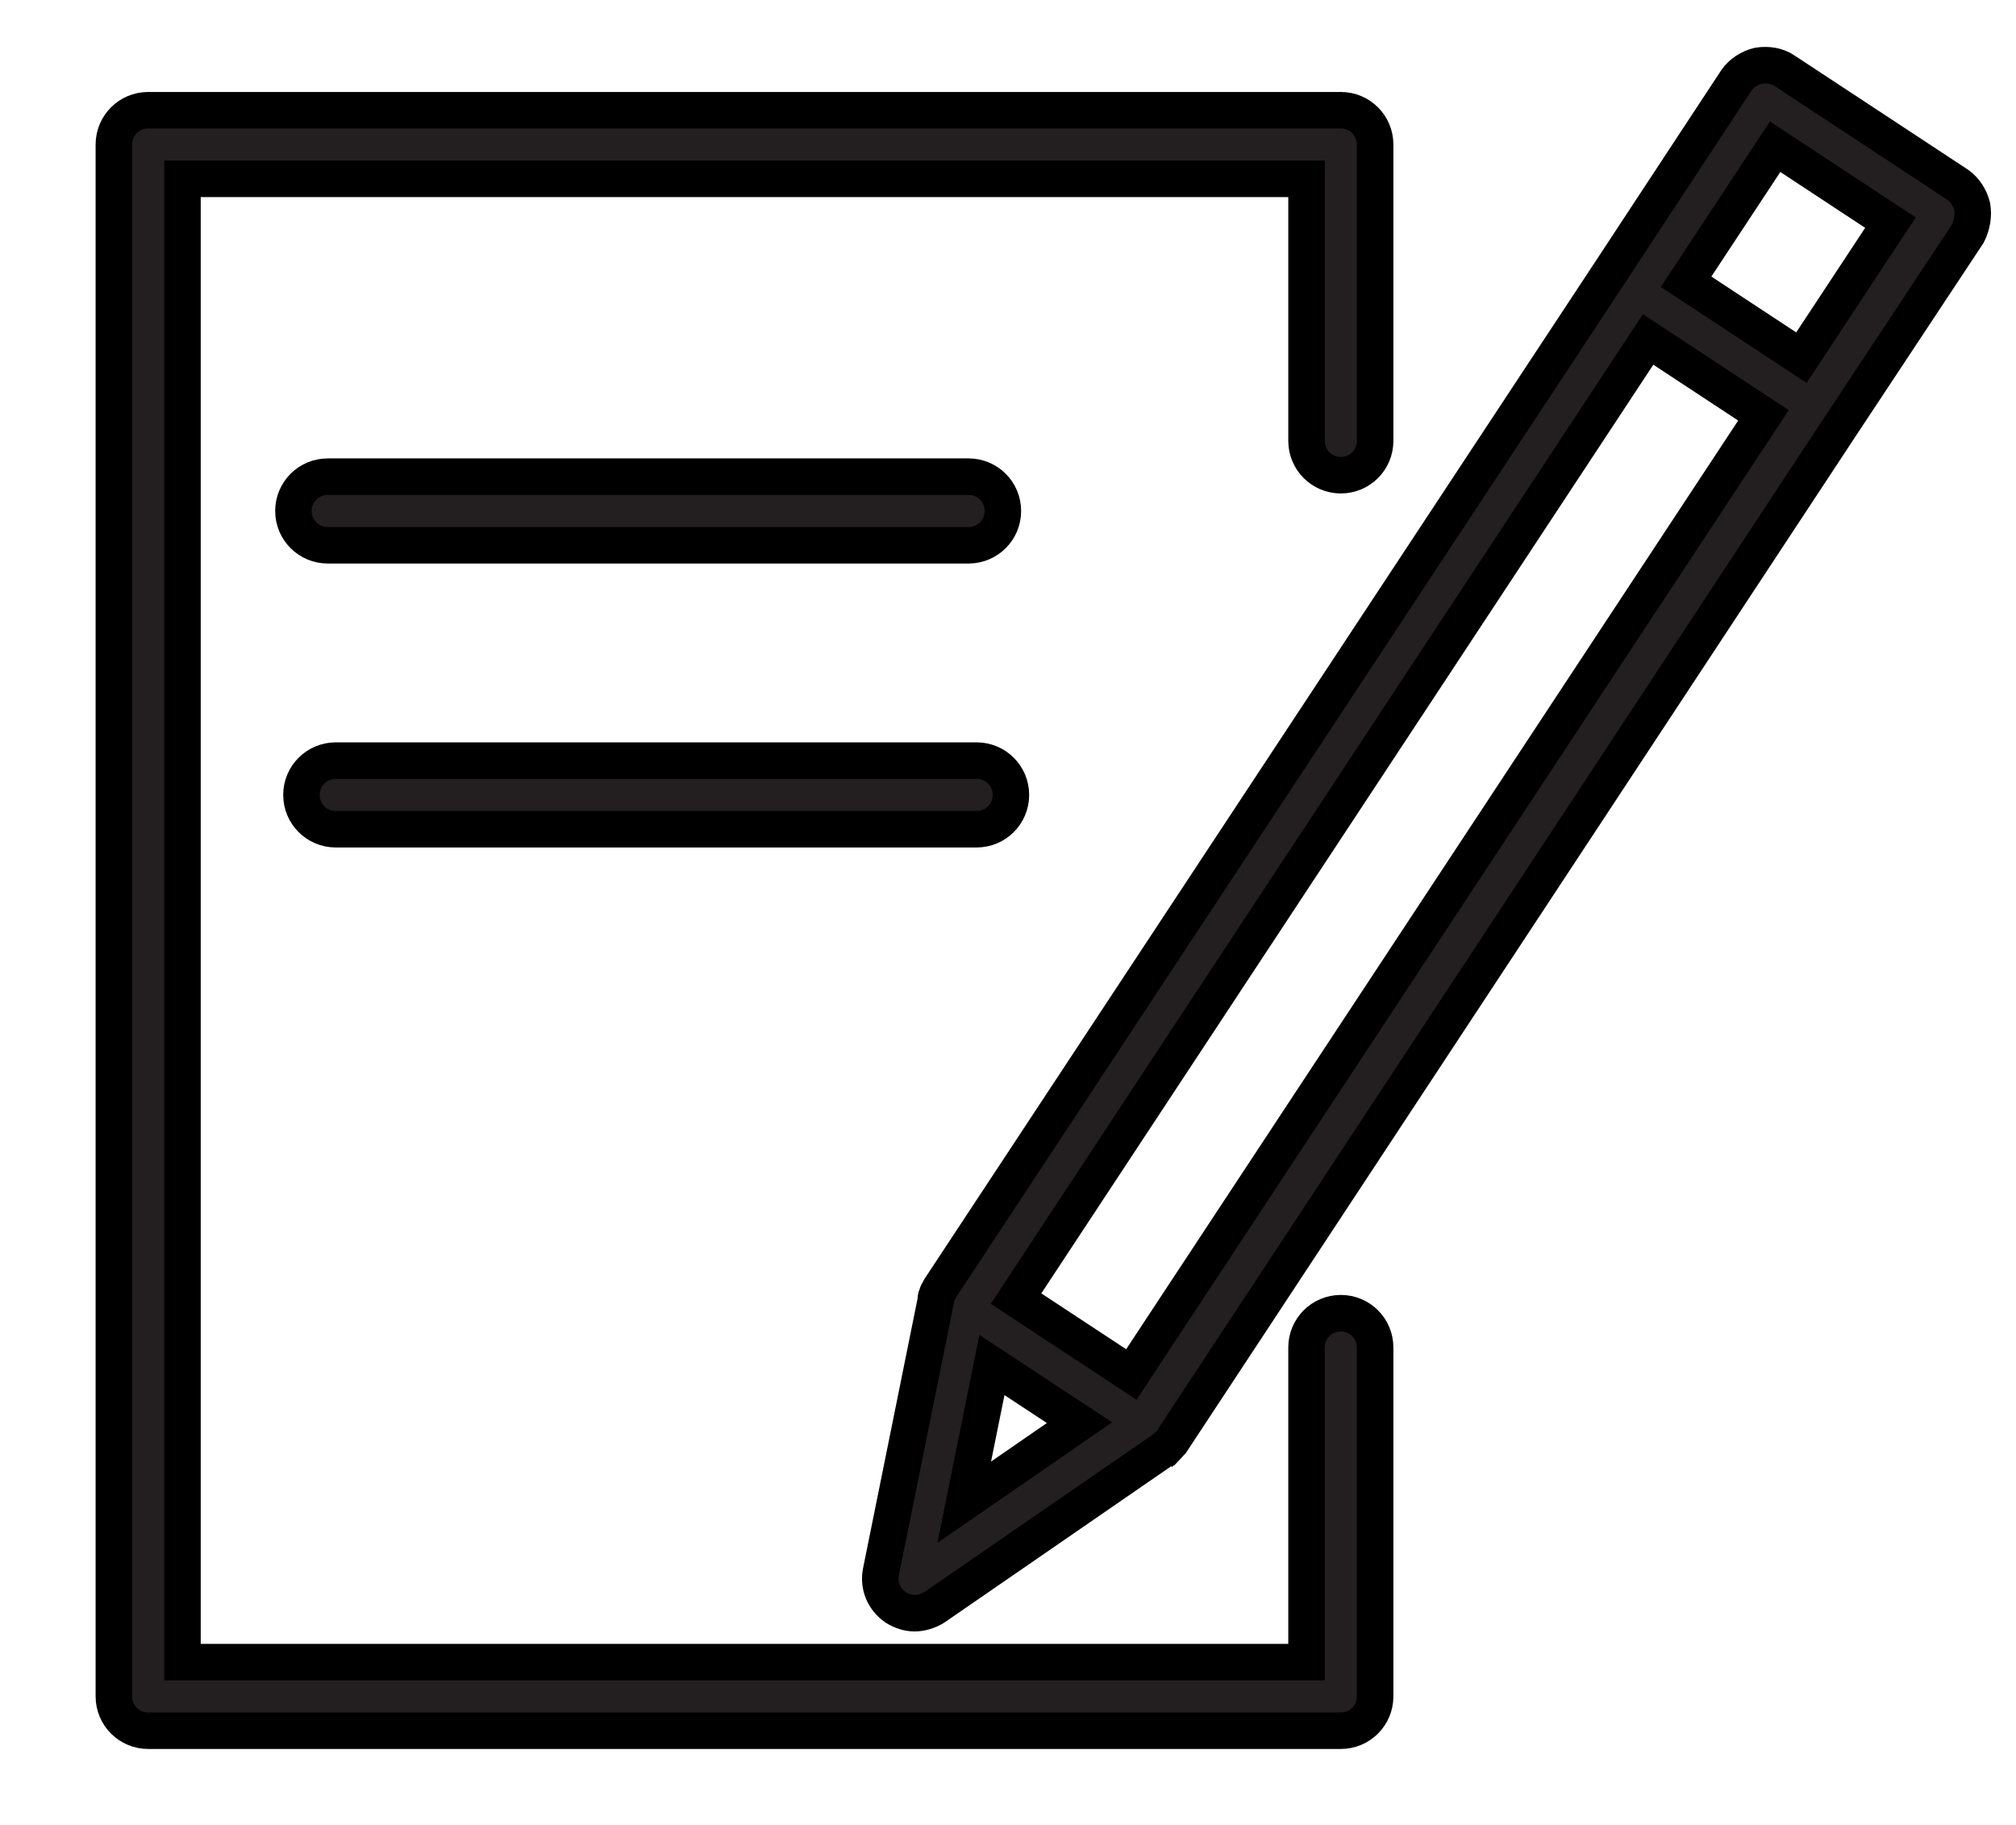
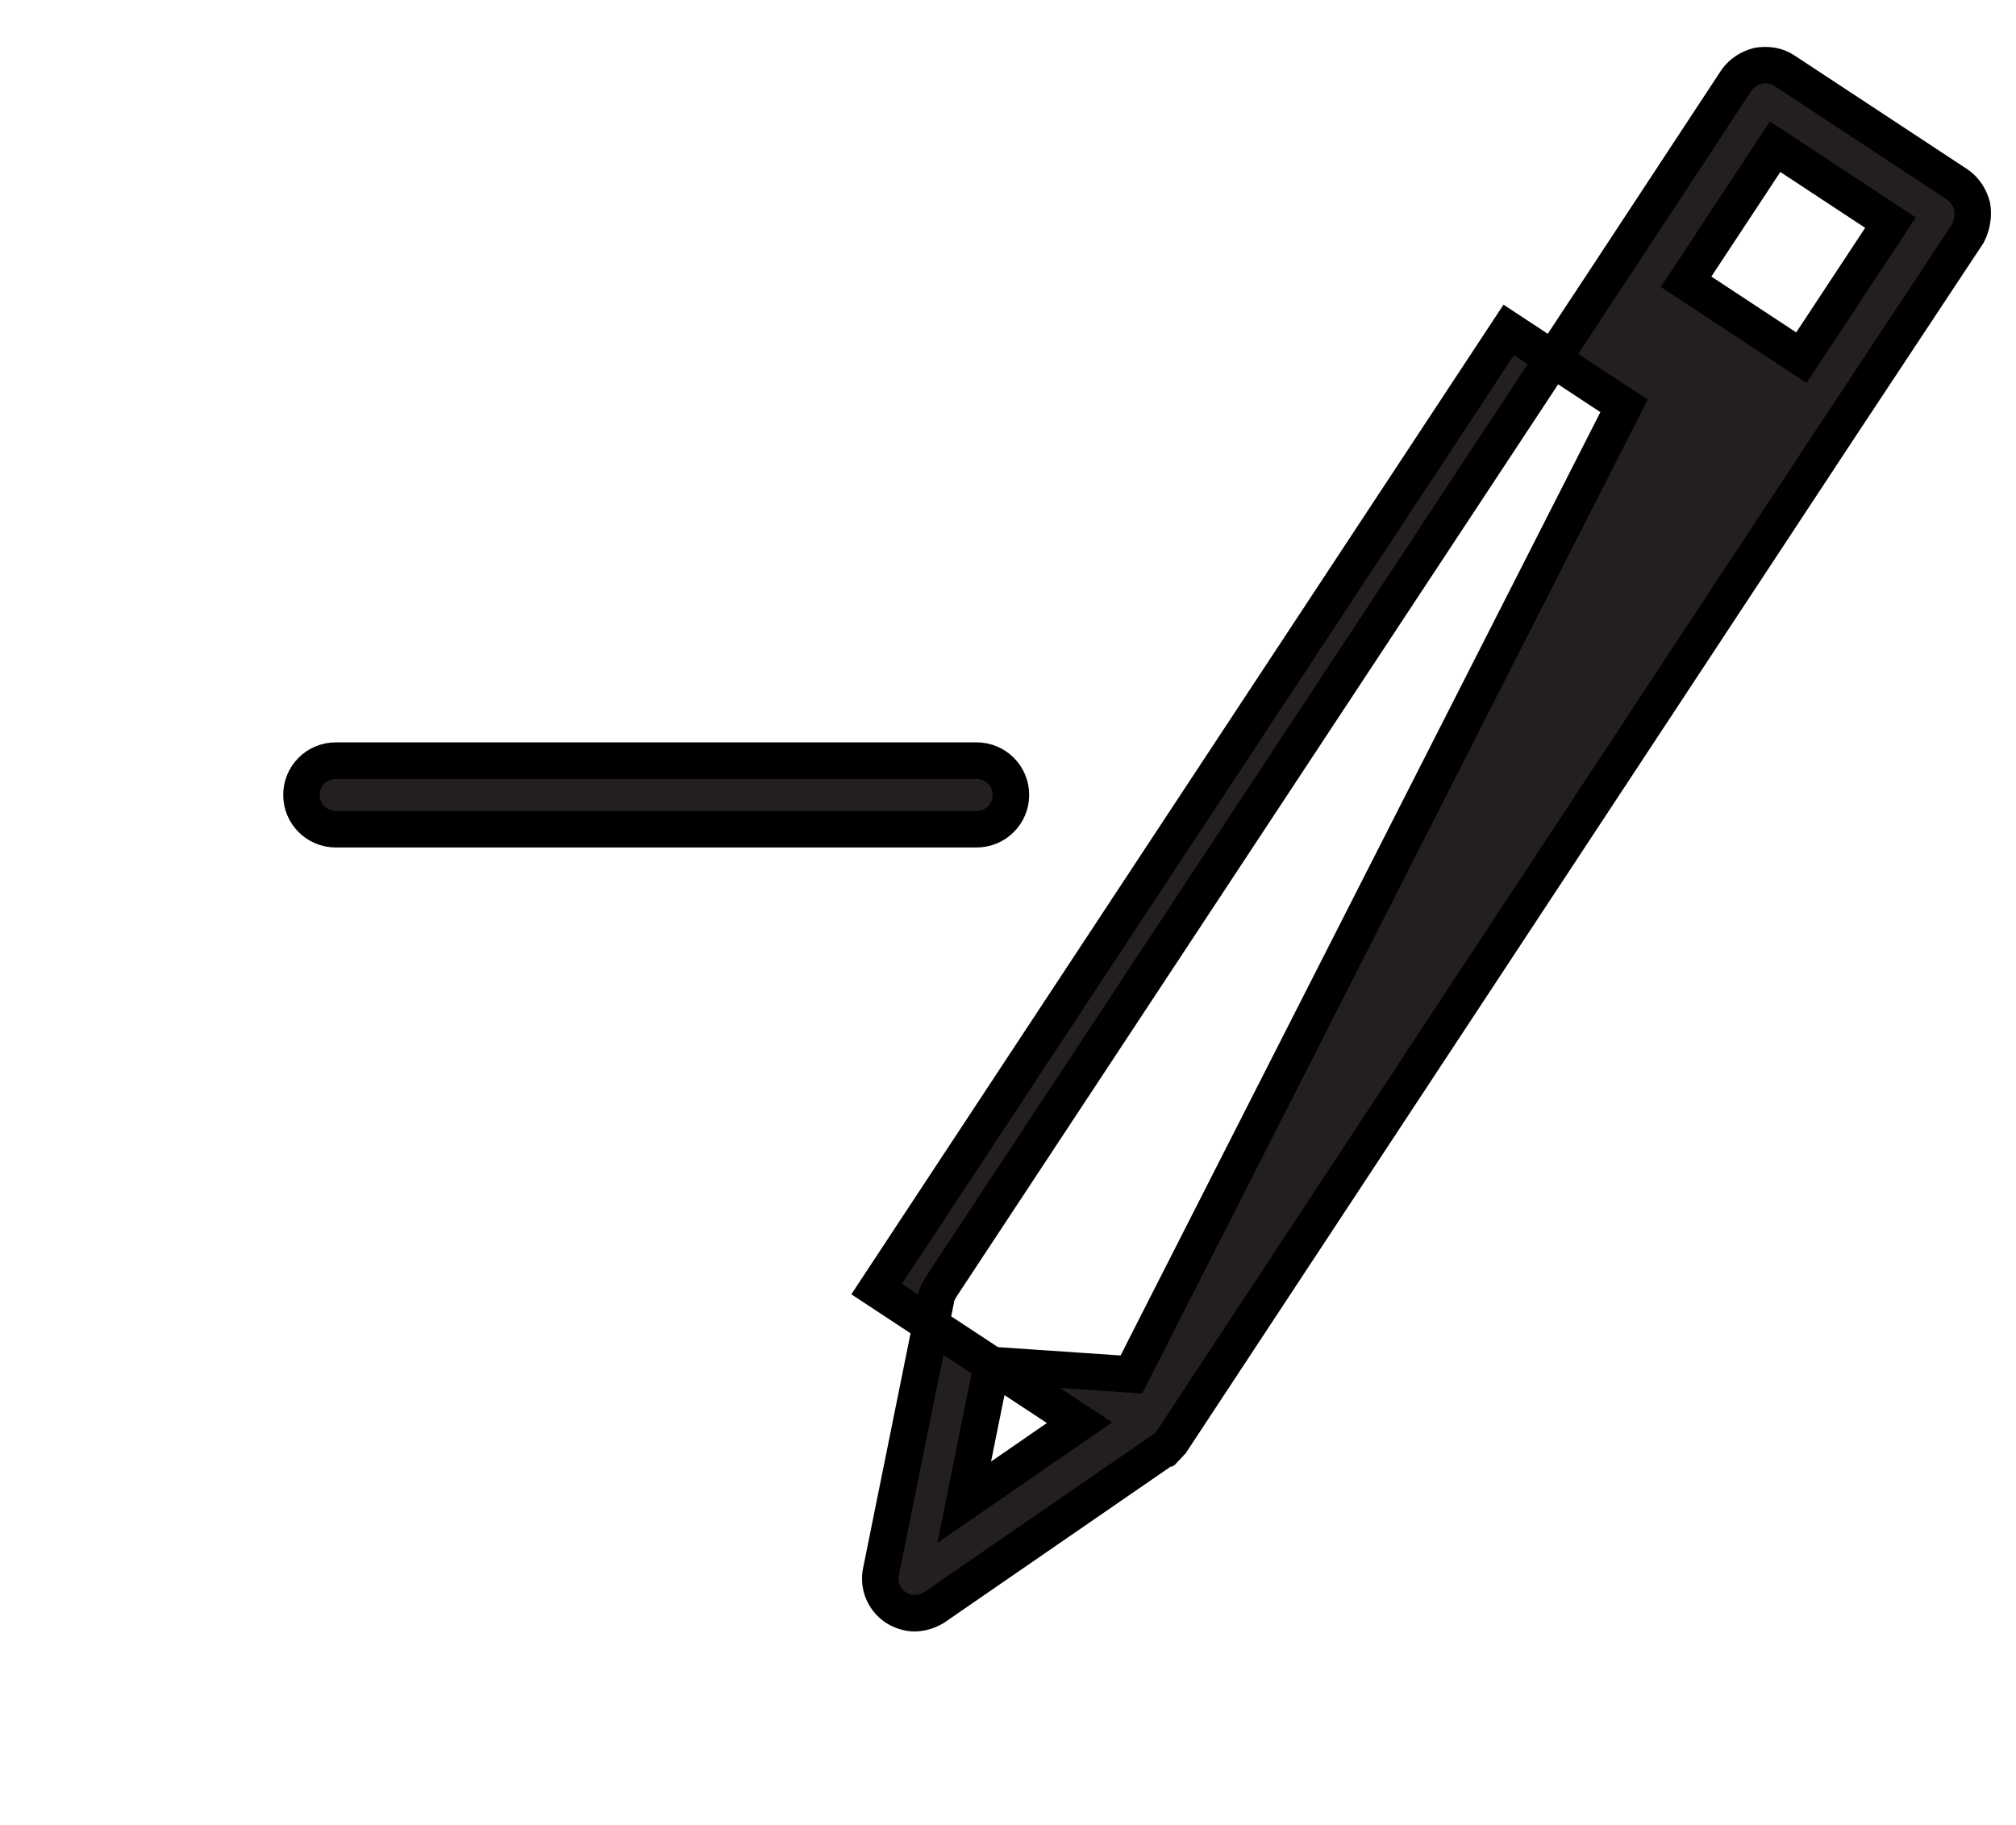
<svg xmlns="http://www.w3.org/2000/svg" id="Layer_1" x="0px" y="0px" viewBox="0 0 27.62 25" style="enable-background:new 0 0 27.62 25;" xml:space="preserve">
  <style type="text/css"> .st0{fill:#231F20;stroke:#000000;stroke-width:0.5;stroke-miterlimit:10;} .st1{stroke:#000000;stroke-width:0.25;stroke-miterlimit:10;} </style>
  <g>
-     <path class="st0" d="M18.37,17.99c-0.26,0-0.47,0.21-0.47,0.47v4.31H2.5V2.45h15.4v3.59c0,0.26,0.21,0.47,0.47,0.47 c0.26,0,0.47-0.21,0.47-0.47V1.98c0-0.26-0.21-0.47-0.47-0.47H2.03c-0.26,0-0.47,0.21-0.47,0.47v21.26c0,0.26,0.21,0.47,0.47,0.47 h16.34c0.26,0,0.47-0.21,0.47-0.47v-4.78C18.84,18.2,18.63,17.99,18.37,17.99z" />
-     <path class="st0" d="M27.02,2.83c-0.03-0.12-0.1-0.23-0.2-0.3l-2.37-1.56c-0.1-0.07-0.23-0.09-0.36-0.07 c-0.12,0.03-0.23,0.1-0.3,0.2l-1.73,2.63c0,0,0,0,0,0l-9.18,13.92c-0.01,0.01-0.01,0.03-0.02,0.04c-0.01,0.01-0.02,0.03-0.02,0.04 c-0.01,0.02-0.02,0.05-0.02,0.07c0,0.01,0,0.01,0,0.02l0,0c0,0,0,0,0,0l-0.75,3.71c-0.04,0.19,0.04,0.38,0.2,0.49 c0.08,0.05,0.17,0.08,0.26,0.08c0.09,0,0.19-0.03,0.27-0.08l3.12-2.15c0.01-0.01,0.02-0.02,0.03-0.02 c0.01-0.01,0.02-0.02,0.03-0.02c0.02-0.02,0.04-0.05,0.06-0.07c0,0,0,0,0.01-0.01l0,0c0,0,0,0,0,0l9.17-13.92c0,0,0,0,0,0 l1.74-2.63C27.02,3.08,27.04,2.95,27.02,2.83z M13.59,18.7l1.2,0.79l-1.58,1.09L13.59,18.7z M15.5,18.83l-1.58-1.04l8.66-13.14 l1.58,1.04L15.5,18.83z M24.68,4.9L23.1,3.86l1.22-1.85l1.58,1.04L24.68,4.9z" />
-     <path class="st0" d="M13.27,7.47c0.26,0,0.47-0.21,0.47-0.47c0-0.26-0.21-0.47-0.47-0.47H4.49C4.23,6.53,4.02,6.74,4.02,7 c0,0.26,0.21,0.47,0.47,0.47H13.27z" />
+     <path class="st0" d="M27.02,2.83c-0.03-0.12-0.1-0.23-0.2-0.3l-2.37-1.56c-0.1-0.07-0.23-0.09-0.36-0.07 c-0.12,0.03-0.23,0.1-0.3,0.2l-1.73,2.63c0,0,0,0,0,0l-9.18,13.92c-0.01,0.01-0.01,0.03-0.02,0.04c-0.01,0.01-0.02,0.03-0.02,0.04 c-0.01,0.02-0.02,0.05-0.02,0.07c0,0.01,0,0.01,0,0.02l0,0c0,0,0,0,0,0l-0.75,3.71c-0.04,0.19,0.04,0.38,0.2,0.49 c0.08,0.05,0.17,0.08,0.26,0.08c0.09,0,0.19-0.03,0.27-0.08l3.12-2.15c0.01-0.01,0.02-0.02,0.03-0.02 c0.01-0.01,0.02-0.02,0.03-0.02c0.02-0.02,0.04-0.05,0.06-0.07c0,0,0,0,0.01-0.01l0,0c0,0,0,0,0,0l9.17-13.92c0,0,0,0,0,0 l1.74-2.63C27.02,3.08,27.04,2.95,27.02,2.83z M13.59,18.7l1.2,0.79l-1.58,1.09L13.59,18.7z l-1.58-1.04l8.66-13.14 l1.58,1.04L15.5,18.83z M24.68,4.9L23.1,3.86l1.22-1.85l1.58,1.04L24.68,4.9z" />
    <path class="st0" d="M4.6,11.36h8.78c0.26,0,0.47-0.21,0.47-0.47c0-0.26-0.21-0.47-0.47-0.47H4.6c-0.26,0-0.47,0.21-0.47,0.47 C4.13,11.15,4.34,11.36,4.6,11.36z" />
  </g>
</svg>